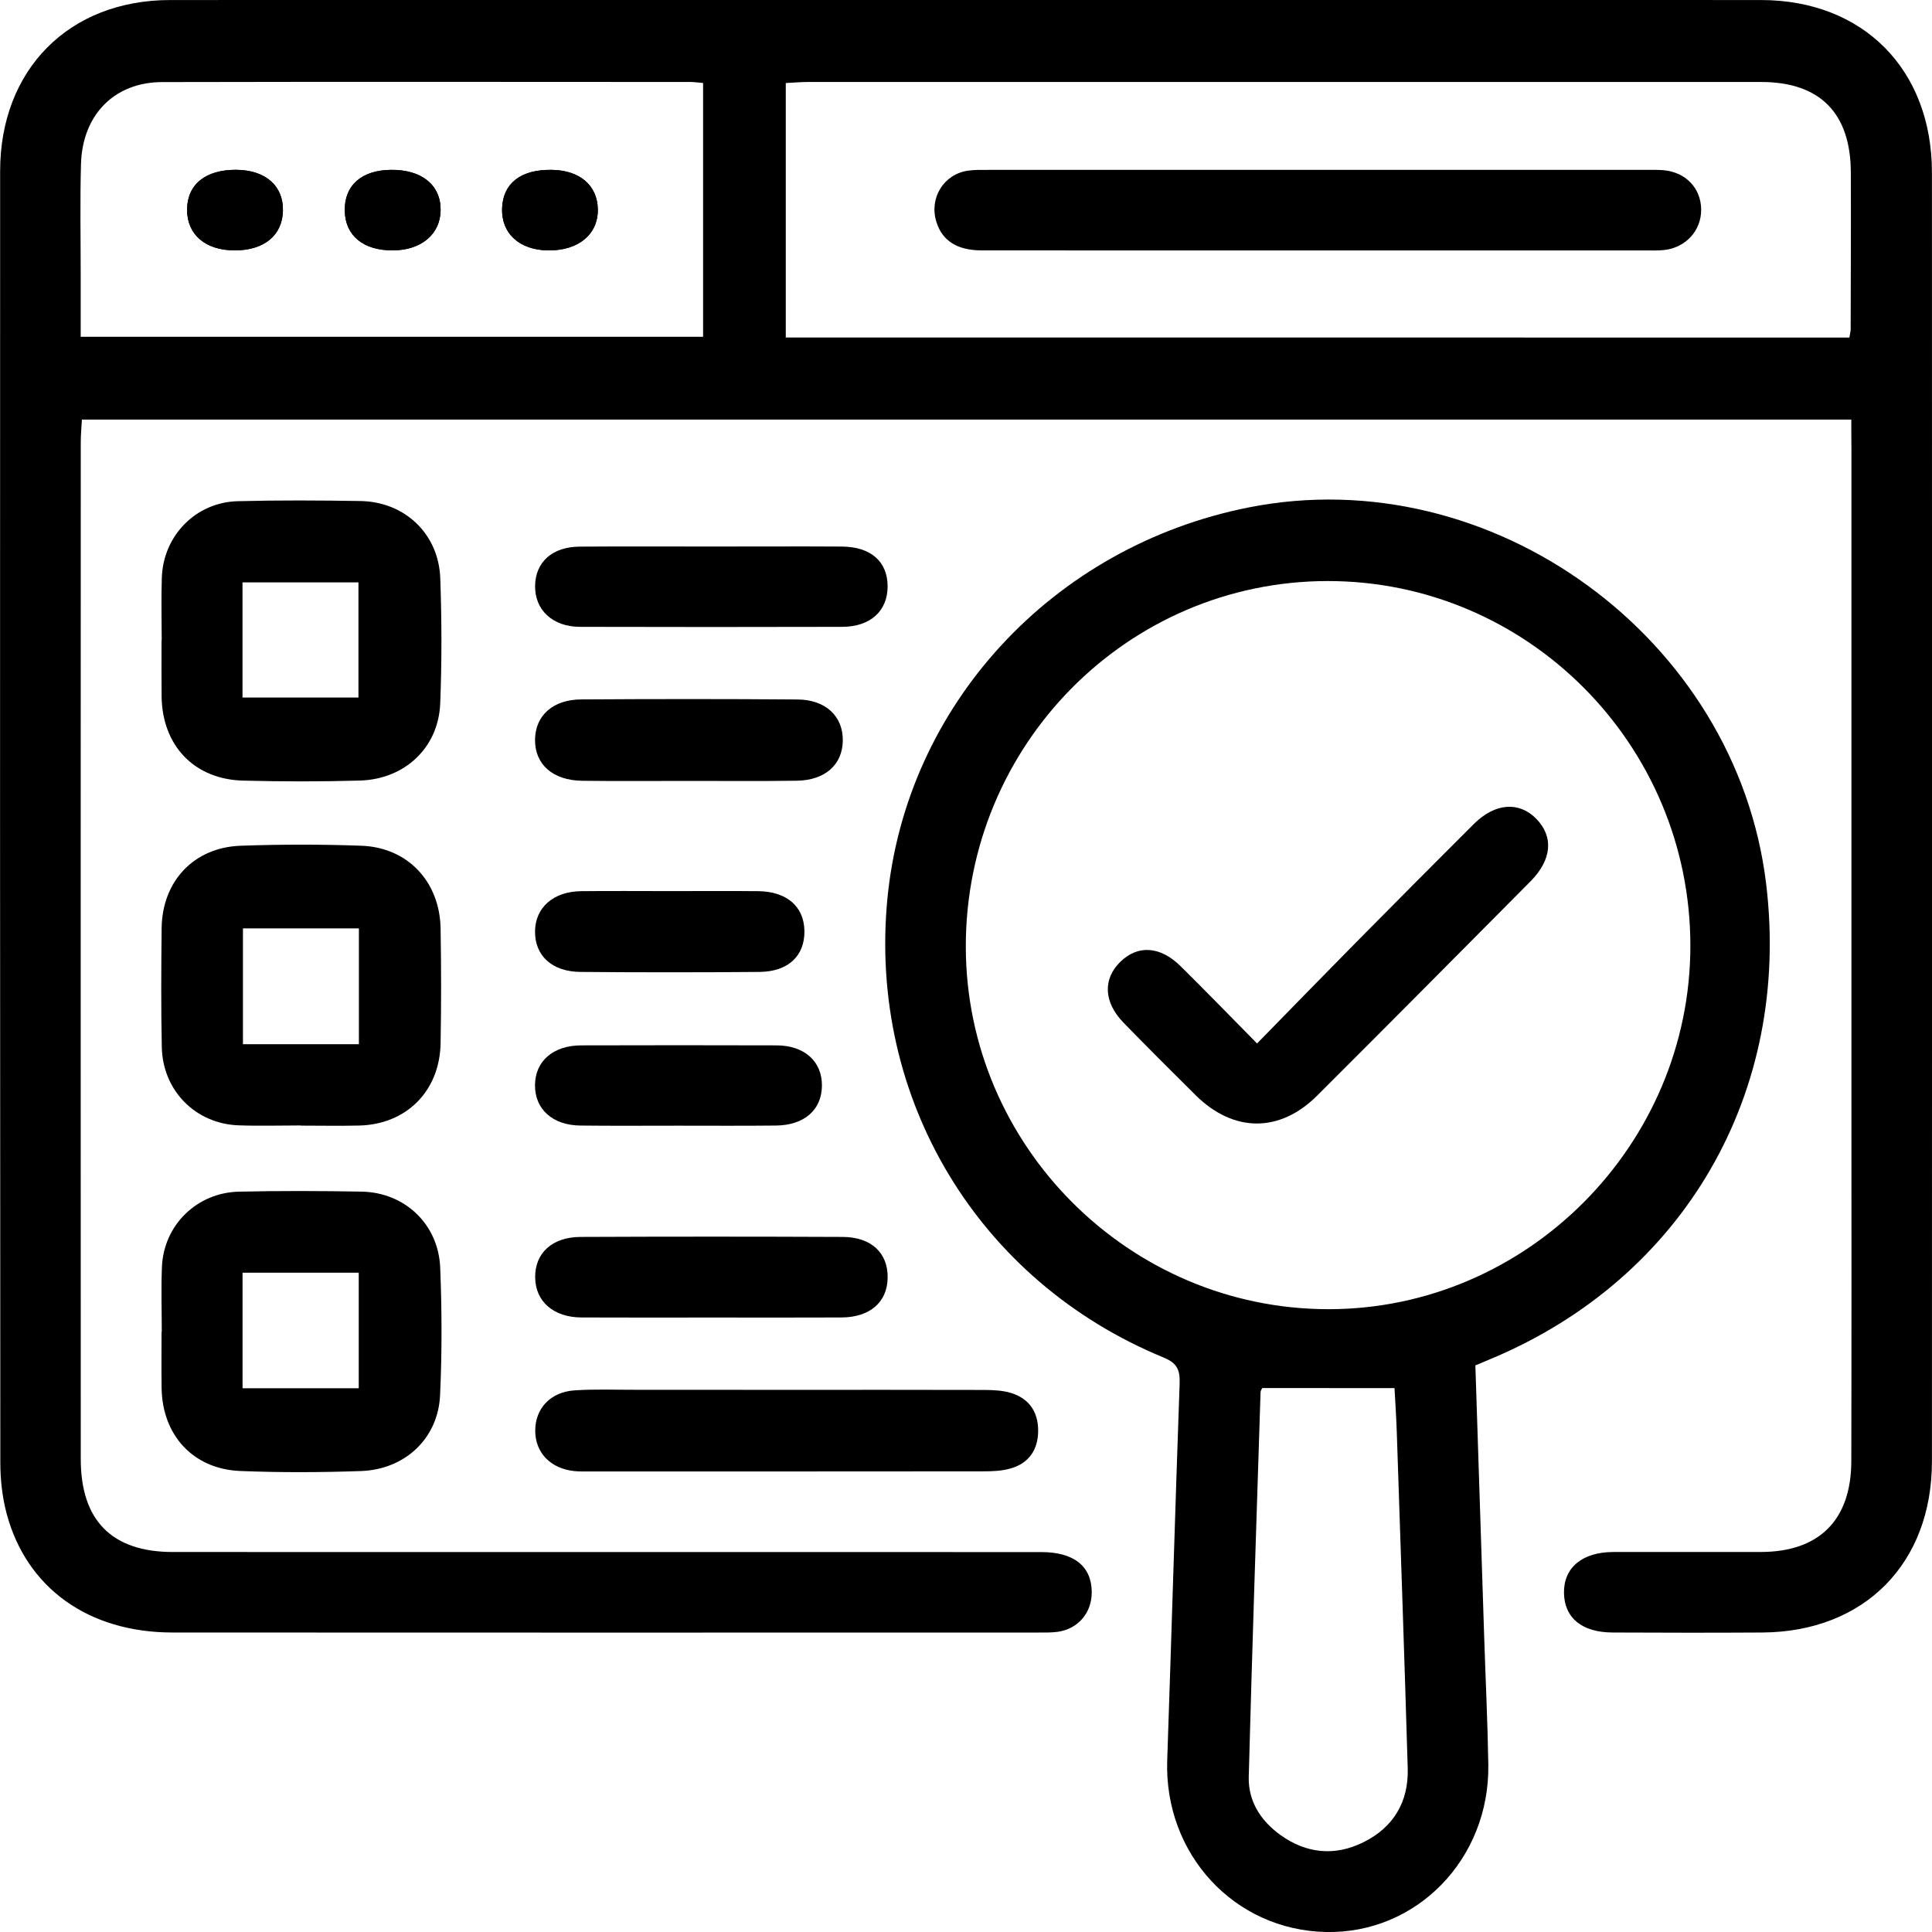
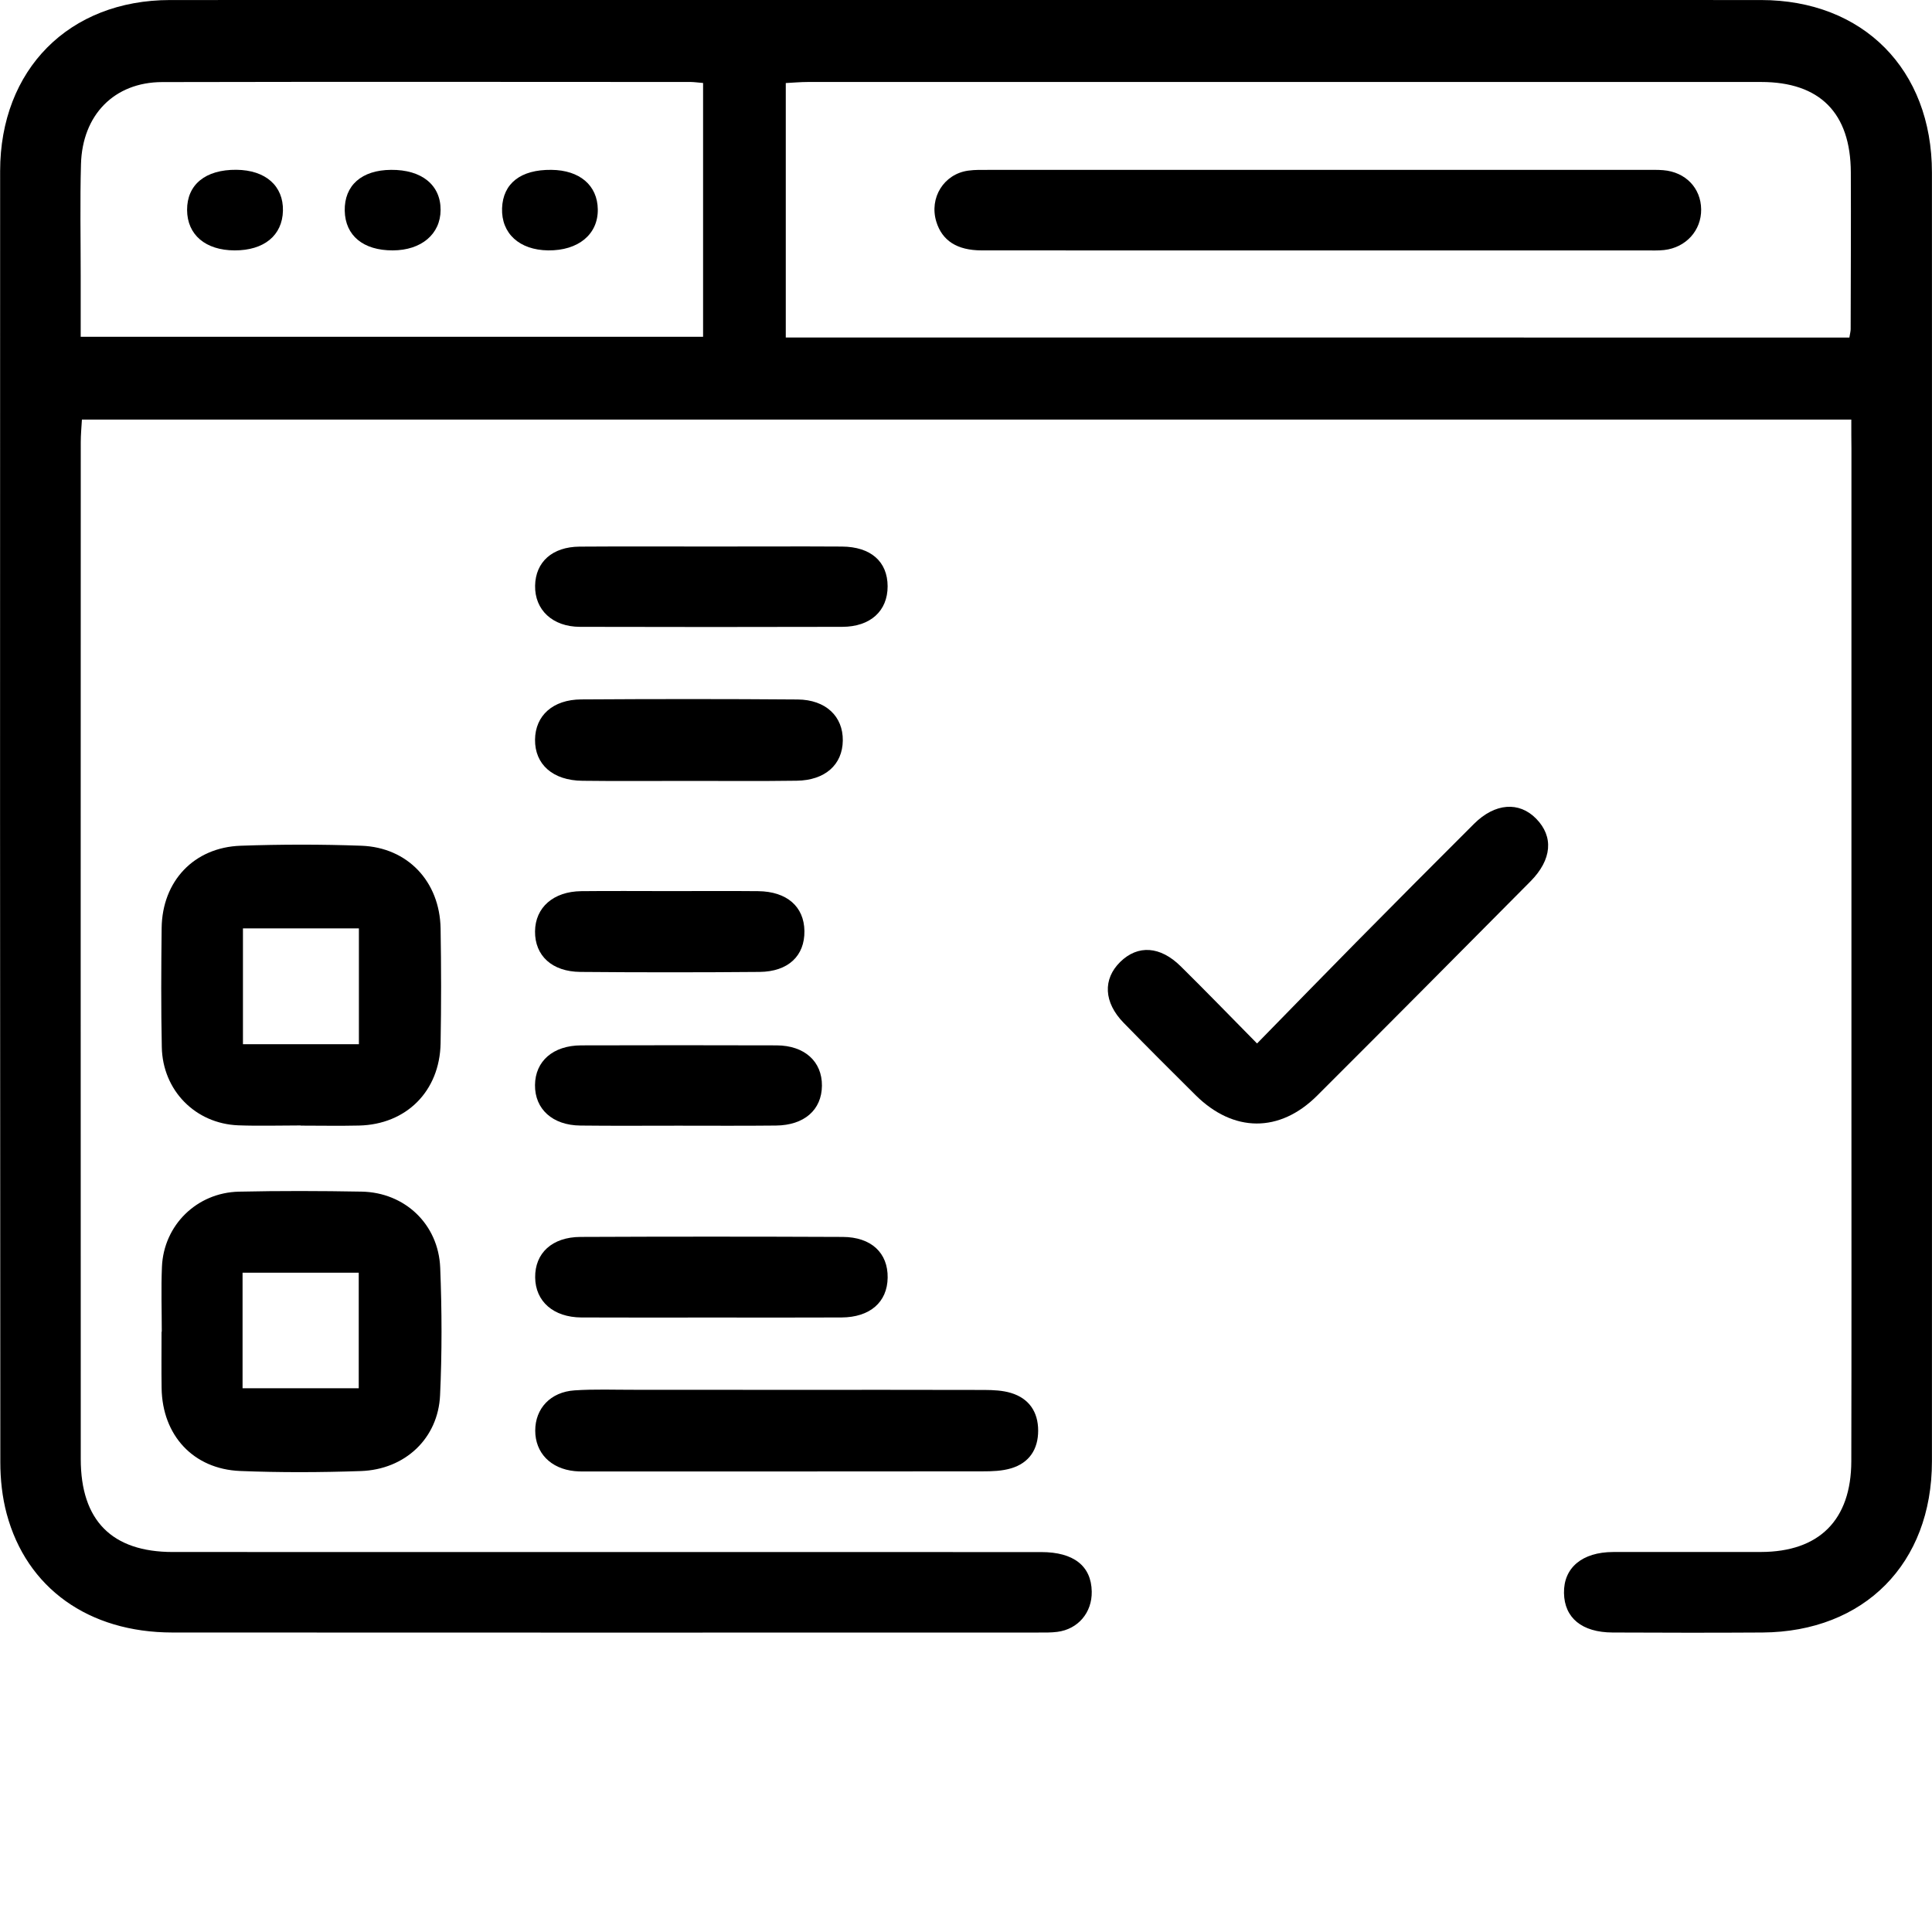
<svg xmlns="http://www.w3.org/2000/svg" width="60" height="60" viewBox="0 0 60 60" fill="none">
  <g clip-path="url(#clip0_34_1785)">
    <path d="M57.494 13.031C39.131 13.031 20.876 13.031 2.544 13.031C2.53 13.274 2.508 13.503 2.508 13.732C2.506 24.258 2.504 34.786 2.508 45.313C2.508 47.226 3.48 48.199 5.369 48.199C14.357 48.201 23.348 48.199 32.336 48.201C33.345 48.201 33.892 48.633 33.905 49.428C33.916 50.081 33.481 50.596 32.836 50.679C32.645 50.704 32.448 50.7 32.255 50.7C23.287 50.702 14.319 50.704 5.353 50.699C2.753 50.697 0.826 49.322 0.207 47.01C0.069 46.495 0.01 45.943 0.01 45.408C7.8541e-05 32.044 7.85411e-05 18.678 0.004 5.314C0.005 2.161 2.142 0.003 5.282 0.001C21.752 -0.004 38.22 -0.004 54.69 0.001C57.863 0.003 59.997 2.159 59.998 5.356C60.002 18.699 60.002 32.042 59.998 45.384C59.997 48.559 57.896 50.676 54.737 50.699C53.184 50.709 51.632 50.706 50.08 50.699C49.128 50.695 48.585 50.246 48.571 49.475C48.556 48.689 49.135 48.201 50.099 48.199C51.629 48.196 53.16 48.201 54.69 48.198C56.496 48.194 57.489 47.207 57.494 45.382C57.503 41.635 57.498 37.888 57.498 34.141C57.498 27.405 57.498 20.667 57.498 13.931C57.494 13.655 57.494 13.38 57.494 13.031ZM57.434 10.483C57.455 10.351 57.474 10.287 57.474 10.223C57.477 8.6 57.486 6.975 57.479 5.352C57.472 3.507 56.516 2.546 54.692 2.546C44.825 2.544 34.959 2.544 25.093 2.546C24.865 2.546 24.637 2.567 24.403 2.579C24.403 5.255 24.403 7.862 24.403 10.481C35.432 10.483 46.412 10.483 57.434 10.483ZM21.835 2.577C21.666 2.563 21.561 2.548 21.456 2.546C15.982 2.544 10.51 2.537 5.036 2.549C3.549 2.553 2.556 3.568 2.515 5.099C2.483 6.246 2.506 7.393 2.506 8.541C2.506 9.183 2.506 9.827 2.506 10.46C9.006 10.46 15.414 10.46 21.835 10.46C21.835 7.824 21.835 5.231 21.835 2.577Z" fill="#000" />
-     <path d="M45.819 42.404C45.912 45.26 46.002 48.05 46.093 50.843C46.136 52.164 46.2 53.485 46.221 54.805C46.264 57.735 43.994 60.061 41.175 60C38.326 59.939 36.151 57.575 36.249 54.67C36.382 50.773 36.496 46.875 36.634 42.979C36.649 42.562 36.575 42.34 36.139 42.16C30.377 39.792 26.969 34.122 27.557 27.93C28.13 21.907 32.686 16.966 38.783 15.758C46.316 14.265 53.926 19.802 54.849 27.447C55.632 33.928 52.307 39.679 46.326 42.191C46.166 42.257 46.009 42.325 45.819 42.404ZM41.223 18.045C35.013 18.054 29.989 23.136 29.994 29.401C30.001 35.589 35.073 40.658 41.259 40.658C47.423 40.658 52.5 35.554 52.496 29.365C52.493 23.118 47.431 18.037 41.223 18.045ZM39.198 43.107C39.179 43.151 39.15 43.191 39.148 43.231C39.021 47.214 38.886 51.195 38.781 55.18C38.76 55.942 39.159 56.553 39.769 56.99C40.571 57.565 41.452 57.652 42.335 57.216C43.272 56.754 43.751 55.963 43.718 54.911C43.615 51.447 43.496 47.984 43.38 44.52C43.365 44.031 43.33 43.543 43.308 43.109C41.907 43.107 40.578 43.107 39.198 43.107Z" fill="#000" />
    <path d="M9.338 34.952C8.692 34.952 8.045 34.972 7.4 34.948C6.069 34.896 5.053 33.867 5.025 32.523C4.999 31.291 5.006 30.057 5.02 28.823C5.037 27.365 6.024 26.315 7.476 26.265C8.723 26.221 9.975 26.22 11.222 26.265C12.66 26.317 13.657 27.377 13.683 28.834C13.703 30.024 13.705 31.215 13.683 32.404C13.655 33.889 12.617 34.922 11.148 34.955C10.546 34.969 9.942 34.957 9.338 34.957C9.338 34.955 9.338 34.953 9.338 34.952ZM11.146 28.832C9.923 28.832 8.735 28.832 7.545 28.832C7.545 30.062 7.545 31.239 7.545 32.428C8.762 32.428 9.935 32.428 11.146 32.428C11.146 31.215 11.146 30.036 11.146 28.832Z" fill="#000" />
-     <path d="M5.022 19.881C5.022 19.232 5.003 18.583 5.026 17.934C5.072 16.631 6.084 15.598 7.383 15.565C8.652 15.532 9.923 15.539 11.194 15.56C12.571 15.582 13.623 16.579 13.673 17.957C13.719 19.253 13.723 20.555 13.671 21.85C13.616 23.217 12.574 24.201 11.174 24.241C9.968 24.276 8.761 24.273 7.557 24.243C6.038 24.207 5.039 23.16 5.019 21.633C5.012 21.048 5.017 20.465 5.017 19.88C5.02 19.881 5.022 19.881 5.022 19.881ZM7.531 21.662C8.761 21.662 9.948 21.662 11.132 21.662C11.132 20.433 11.132 19.258 11.132 18.087C9.908 18.087 8.733 18.087 7.531 18.087C7.531 19.283 7.531 20.442 7.531 21.662Z" fill="#000" />
    <path d="M5.024 41.358C5.024 40.688 5.001 40.016 5.029 39.346C5.082 38.051 6.11 37.038 7.419 37.008C8.688 36.98 9.959 36.984 11.23 37.007C12.57 37.031 13.617 38.018 13.671 39.37C13.724 40.688 13.728 42.012 13.667 43.329C13.607 44.669 12.581 45.638 11.205 45.685C9.958 45.728 8.706 45.733 7.459 45.683C6.002 45.624 5.041 44.575 5.019 43.111C5.01 42.526 5.017 41.943 5.017 41.358C5.02 41.358 5.022 41.358 5.024 41.358ZM7.533 39.525C7.533 40.766 7.533 41.925 7.533 43.114C8.752 43.114 9.939 43.114 11.141 43.114C11.141 41.887 11.141 40.709 11.141 39.525C9.923 39.525 8.749 39.525 7.533 39.525Z" fill="#000" />
    <path d="M24.434 43.163C26.479 43.163 28.526 43.16 30.572 43.166C30.849 43.168 31.137 43.18 31.399 43.26C31.958 43.43 32.241 43.849 32.241 44.43C32.241 45.01 31.962 45.433 31.401 45.6C31.118 45.685 30.808 45.694 30.51 45.694C26.46 45.699 22.411 45.697 18.362 45.697C18.189 45.697 18.017 45.704 17.846 45.687C17.099 45.612 16.623 45.119 16.622 44.43C16.622 43.743 17.094 43.229 17.844 43.179C18.467 43.137 19.093 43.163 19.717 43.161C21.29 43.163 22.861 43.163 24.434 43.163Z" fill="#000" />
    <path d="M22.138 16.973C23.475 16.973 24.81 16.966 26.146 16.974C27.045 16.98 27.564 17.441 27.566 18.208C27.567 18.972 27.033 19.465 26.157 19.467C23.442 19.474 20.728 19.474 18.011 19.467C17.158 19.465 16.604 18.939 16.618 18.188C16.632 17.452 17.152 16.983 17.999 16.976C19.381 16.966 20.76 16.973 22.138 16.973Z" fill="#000" />
    <path d="M22.126 40.917C20.769 40.917 19.412 40.922 18.055 40.915C17.187 40.91 16.628 40.417 16.62 39.672C16.611 38.919 17.144 38.418 18.027 38.414C20.741 38.402 23.458 38.402 26.172 38.414C27.06 38.418 27.578 38.912 27.567 39.679C27.557 40.438 27.021 40.91 26.134 40.915C24.798 40.922 23.461 40.917 22.126 40.917Z" fill="#000" />
    <path d="M21.381 24.252C20.283 24.252 19.184 24.262 18.086 24.248C17.166 24.238 16.608 23.738 16.616 22.969C16.625 22.224 17.168 21.726 18.051 21.721C20.291 21.707 22.532 21.705 24.772 21.723C25.645 21.73 26.184 22.249 26.174 22.998C26.165 23.748 25.625 24.234 24.741 24.246C23.622 24.262 22.502 24.252 21.381 24.252Z" fill="#000" />
    <path d="M21.059 34.959C20.047 34.959 19.034 34.967 18.024 34.955C17.158 34.947 16.608 34.443 16.615 33.697C16.622 32.954 17.177 32.468 18.048 32.465C20.071 32.459 22.096 32.459 24.119 32.465C24.986 32.468 25.533 32.966 25.526 33.719C25.519 34.469 24.976 34.947 24.096 34.955C23.084 34.966 22.071 34.959 21.059 34.959Z" fill="#000" />
    <path d="M20.831 27.674C21.737 27.674 22.642 27.667 23.547 27.676C24.437 27.686 24.972 28.155 24.982 28.913C24.993 29.684 24.48 30.175 23.589 30.184C21.735 30.2 19.881 30.2 18.027 30.184C17.141 30.177 16.609 29.679 16.616 28.924C16.623 28.183 17.184 27.686 18.051 27.676C18.976 27.666 19.903 27.674 20.831 27.674Z" fill="#000" />
-     <path d="M7.286 7.776C8.199 7.777 8.769 7.31 8.787 6.547C8.804 5.774 8.247 5.283 7.343 5.275C6.381 5.266 5.807 5.733 5.81 6.522C5.814 7.291 6.381 7.774 7.286 7.776ZM12.198 7.776C13.084 7.772 13.679 7.271 13.684 6.522C13.69 5.747 13.098 5.266 12.145 5.275C11.23 5.283 10.692 5.759 10.708 6.545C10.722 7.319 11.28 7.779 12.198 7.776ZM17.122 5.275C16.17 5.264 15.62 5.695 15.594 6.469C15.566 7.25 16.132 7.767 17.025 7.777C17.962 7.788 18.577 7.279 18.567 6.503C18.556 5.755 18.003 5.283 17.122 5.275Z" fill="#000" />
    <path d="M40.89 7.777C37.422 7.777 33.954 7.779 30.487 7.776C29.72 7.776 29.258 7.472 29.078 6.884C28.852 6.144 29.311 5.403 30.07 5.299C30.282 5.269 30.499 5.276 30.715 5.276C37.522 5.275 44.327 5.276 51.134 5.276C51.306 5.276 51.479 5.271 51.651 5.285C52.345 5.341 52.824 5.839 52.831 6.503C52.838 7.158 52.358 7.689 51.681 7.765C51.489 7.786 51.293 7.777 51.099 7.777C47.695 7.777 44.293 7.777 40.89 7.777Z" fill="#000" />
    <path d="M7.286 7.776C6.381 7.774 5.814 7.291 5.81 6.521C5.807 5.733 6.381 5.264 7.343 5.273C8.247 5.282 8.804 5.773 8.787 6.545C8.769 7.312 8.199 7.779 7.286 7.776Z" fill="#000" />
    <path d="M12.198 7.776C11.281 7.779 10.722 7.317 10.706 6.545C10.691 5.759 11.231 5.281 12.143 5.275C13.097 5.266 13.688 5.747 13.683 6.522C13.68 7.27 13.085 7.774 12.198 7.776Z" fill="#000" />
    <path d="M17.122 5.275C18.001 5.283 18.555 5.755 18.565 6.502C18.576 7.277 17.96 7.786 17.024 7.776C16.13 7.765 15.566 7.25 15.592 6.467C15.621 5.695 16.17 5.264 17.122 5.275Z" fill="#000" />
    <path d="M39.039 32.406C40.098 31.324 41.105 30.288 42.119 29.261C43.334 28.032 44.551 26.806 45.776 25.586C46.427 24.937 47.176 24.883 47.707 25.425C48.254 25.982 48.199 26.695 47.533 27.369C45.327 29.592 43.121 31.815 40.905 34.026C39.739 35.189 38.305 35.175 37.132 34.013C36.38 33.268 35.632 32.52 34.893 31.762C34.276 31.128 34.245 30.408 34.79 29.873C35.338 29.337 36.032 29.379 36.671 30.012C37.439 30.77 38.191 31.546 39.039 32.406Z" fill="#000" />
  </g>
  <defs>
    <clipPath id="clip0_34_1785">
      <rect width="60" height="60" fill="white" />
    </clipPath>
  </defs>
</svg>